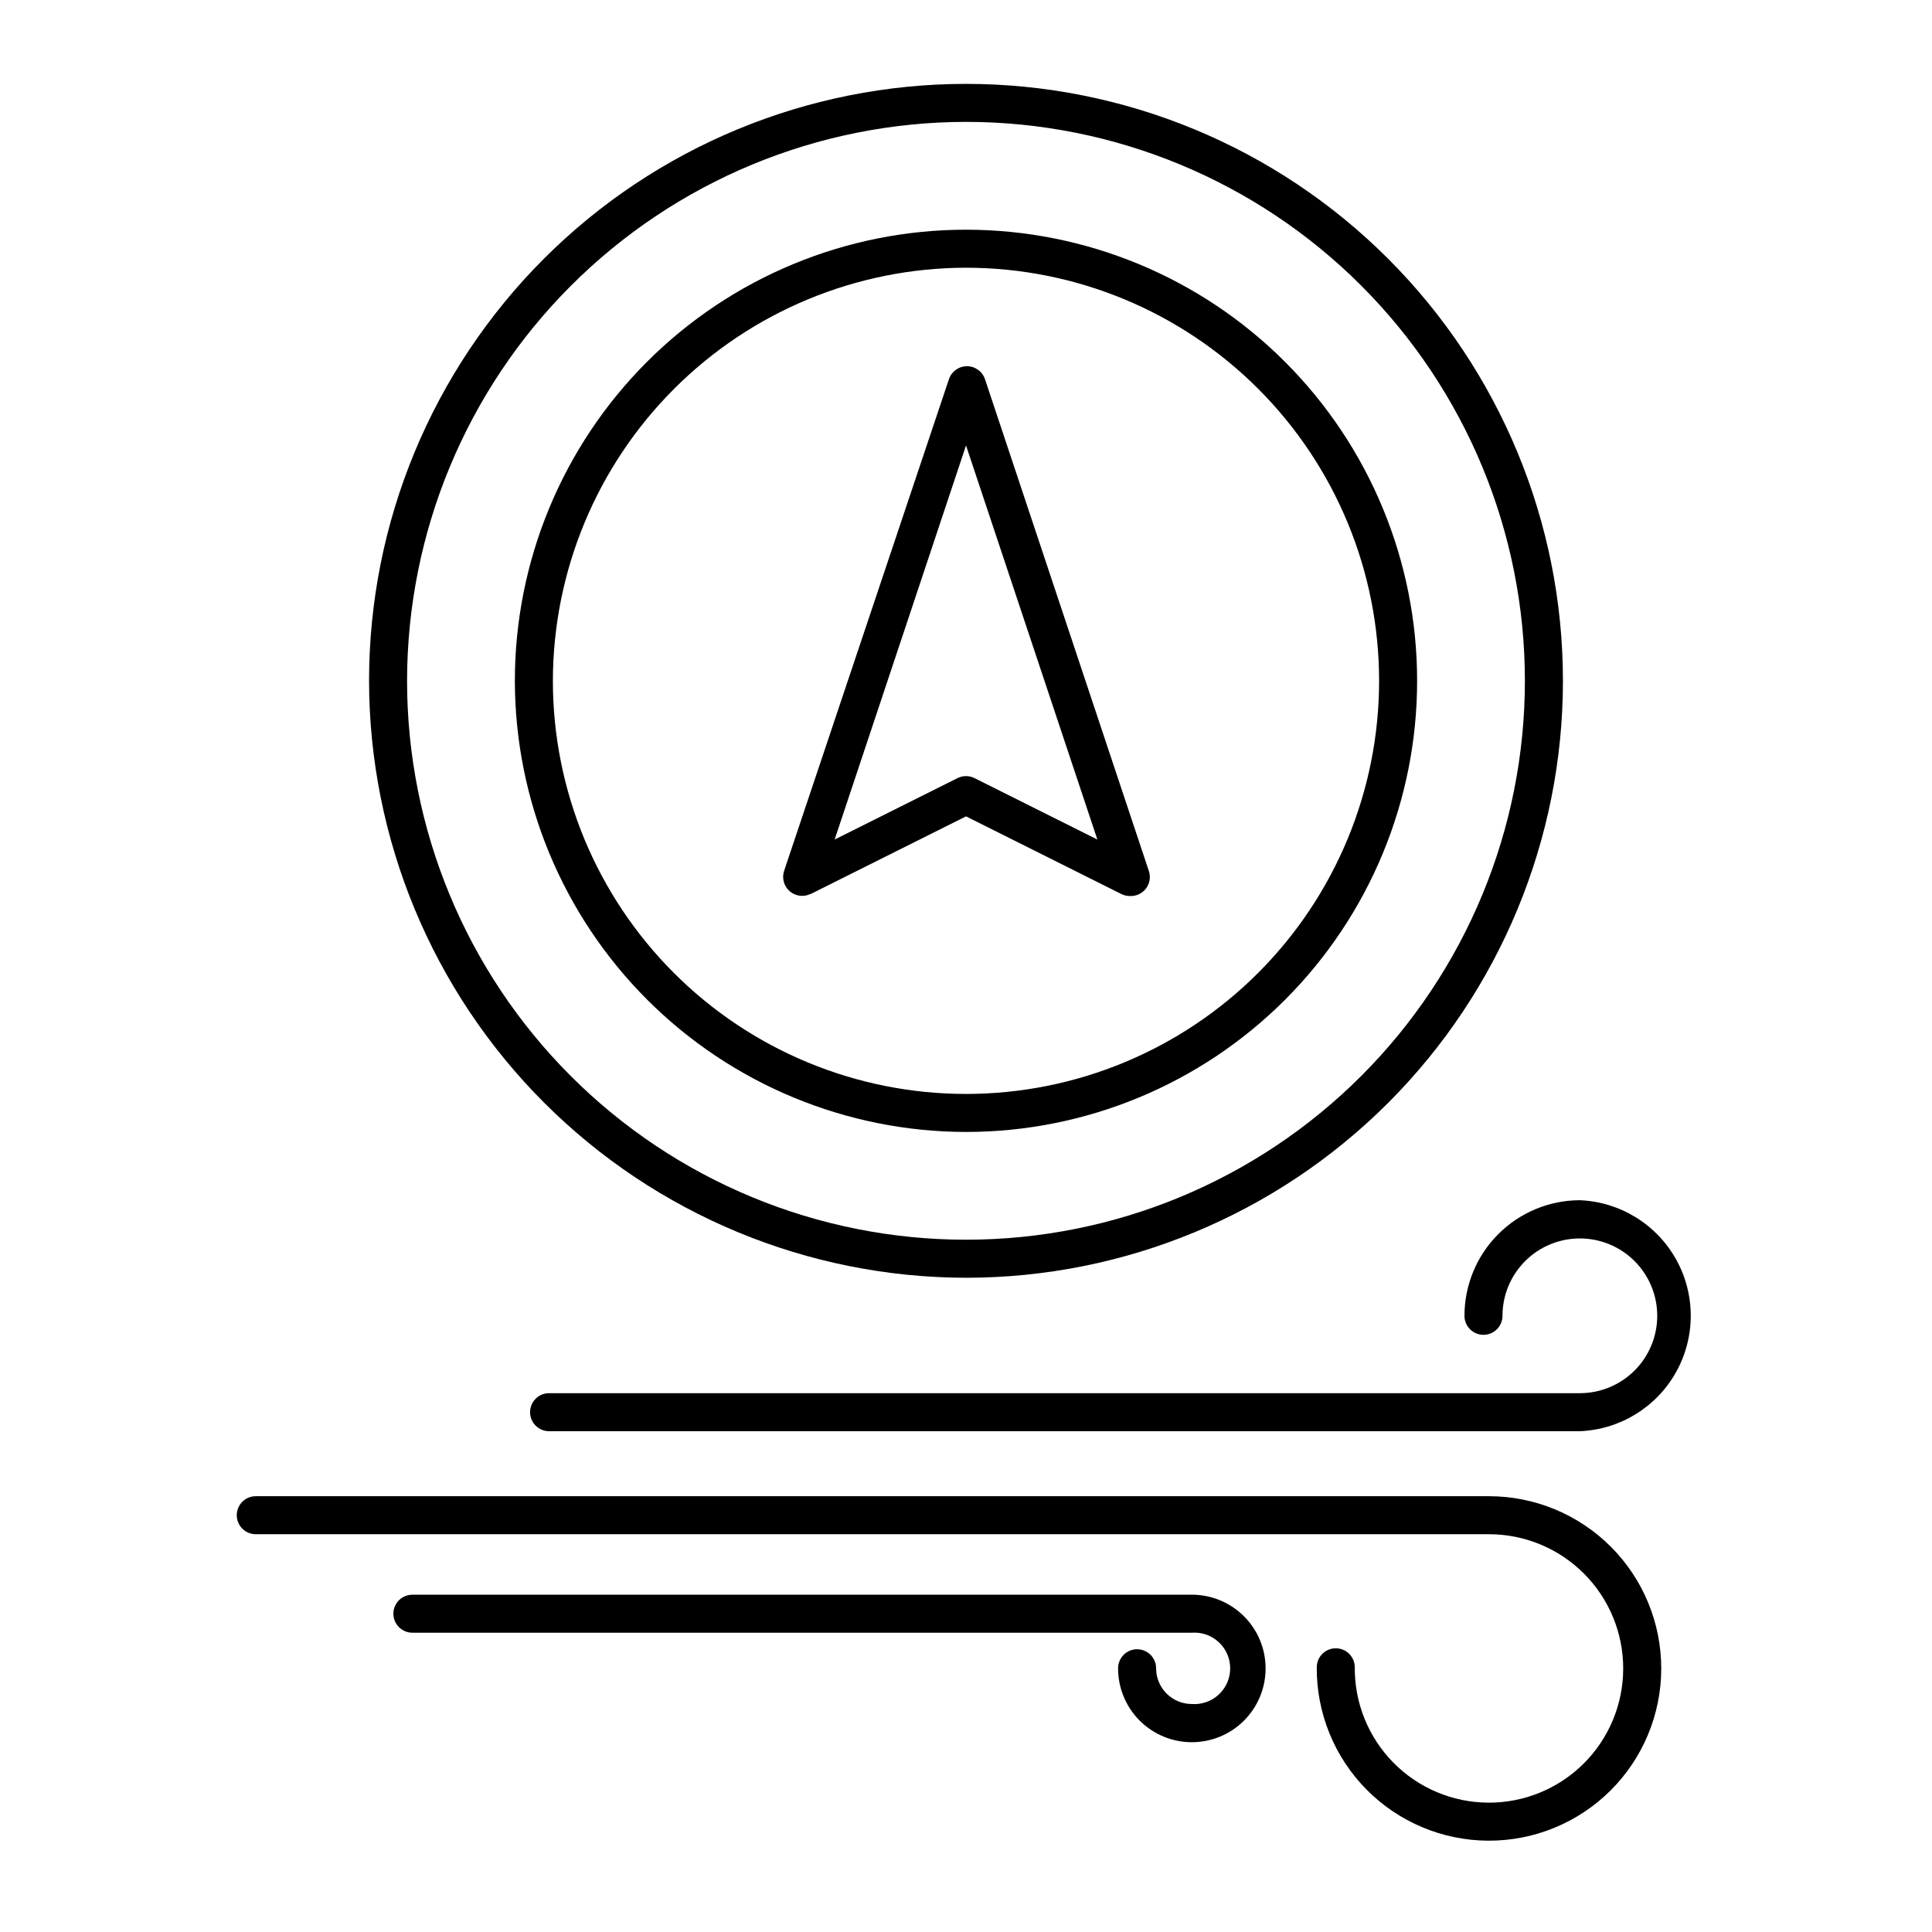
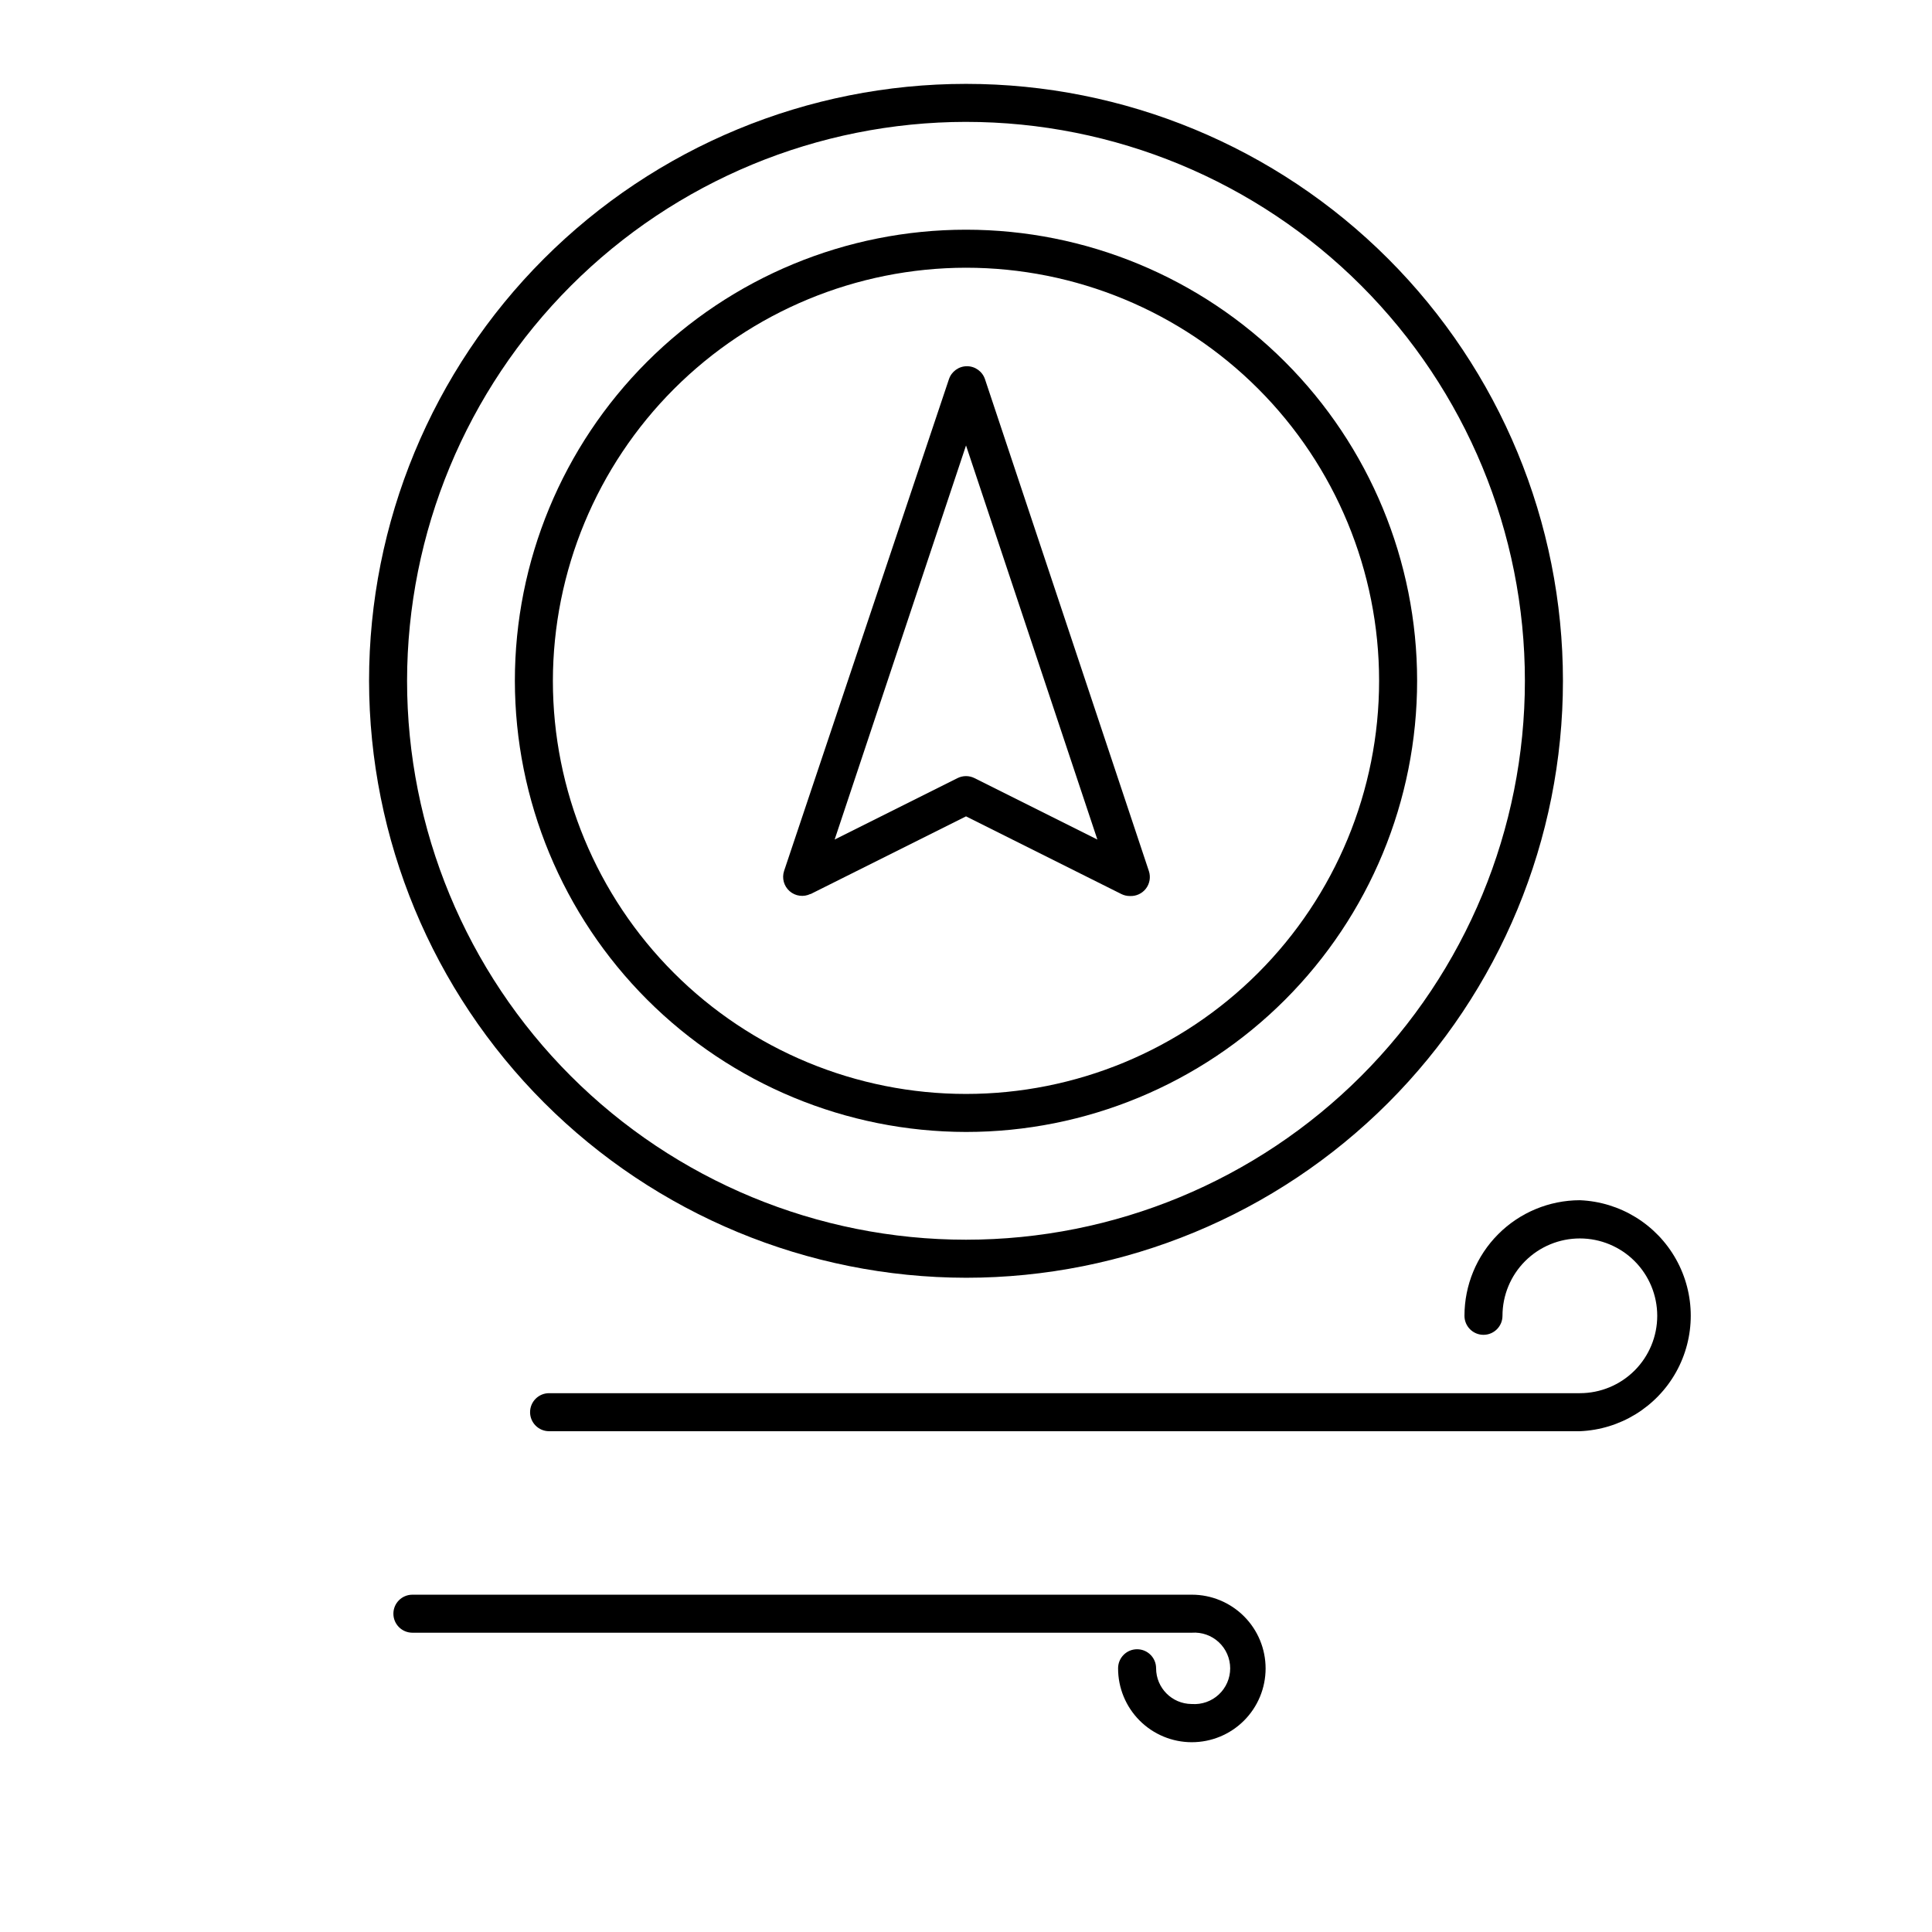
<svg xmlns="http://www.w3.org/2000/svg" fill="#000000" width="800px" height="800px" version="1.1" viewBox="144 144 512 512">
  <g>
    <path d="m400 482.62c41.953 0 82.191-16.668 111.86-46.336 29.668-29.668 46.336-69.906 46.336-111.86 0-41.953-16.668-82.191-46.336-111.86-29.668-29.668-69.906-46.336-111.86-46.336-41.957 0-82.195 16.668-111.86 46.336-29.668 29.668-46.336 69.906-46.336 111.86 0.055 41.941 16.738 82.148 46.395 111.8s69.863 46.34 111.8 46.395zm0-306.32c39.281 0 76.957 15.605 104.73 43.383s43.383 65.453 43.383 104.73c0 39.285-15.605 76.961-43.383 104.74-27.777 27.777-65.453 43.383-104.73 43.383-39.285 0-76.961-15.605-104.74-43.383-27.777-27.777-43.383-65.453-43.383-104.74 0.039-39.27 15.656-76.922 43.426-104.69 27.77-27.77 65.422-43.387 104.7-43.426z" />
    <path d="m400 443.98c31.707 0 62.113-12.594 84.535-35.016s35.016-52.828 35.016-84.539c0-31.707-12.594-62.117-35.016-84.535-22.422-22.422-52.828-35.016-84.535-35.016-31.711 0-62.117 12.594-84.539 35.016-22.422 22.418-35.016 52.828-35.016 84.535 0.039 31.695 12.648 62.082 35.059 84.496 22.414 22.41 52.801 35.02 84.496 35.059zm0-229.03c29.035 0 56.879 11.535 77.41 32.066s32.066 48.375 32.066 77.41c0 29.035-11.535 56.883-32.066 77.414s-48.375 32.066-77.41 32.066-56.883-11.535-77.414-32.066-32.066-48.379-32.066-77.414c0.043-29.023 11.59-56.844 32.109-77.367 20.523-20.523 48.348-32.07 77.371-32.109z" />
    <path d="m358.79 380.95 41.215-20.605 41.211 20.605c0.691 0.336 1.449 0.508 2.215 0.504 1.656 0.082 3.25-0.656 4.258-1.973 1.004-1.32 1.297-3.051 0.781-4.625l-43.43-130.34c-0.68-2.066-2.609-3.465-4.785-3.465s-4.106 1.398-4.785 3.465l-43.68 130.29c-0.633 1.926-0.051 4.039 1.477 5.371 1.527 1.332 3.707 1.617 5.523 0.723zm41.215-118.9 34.812 104.44-32.547-16.273c-1.426-0.719-3.109-0.719-4.535 0l-32.547 16.273z" />
    <path d="m459.75 595.58c-5.191-0.055-9.371-4.281-9.371-9.473 0-2.781-2.254-5.039-5.039-5.039-2.781 0-5.035 2.258-5.035 5.039-0.016 5.188 2.035 10.168 5.695 13.844s8.629 5.746 13.816 5.754 10.168-2.043 13.84-5.707c3.672-3.664 5.738-8.637 5.742-13.824 0.004-5.188-2.051-10.164-5.719-13.832-3.668-3.668-8.641-5.731-13.828-5.731h-206.56c-2.781 0-5.039 2.254-5.039 5.035 0 2.785 2.258 5.039 5.039 5.039h206.56c2.625-0.191 5.211 0.719 7.137 2.512 1.93 1.789 3.023 4.305 3.023 6.938 0 2.629-1.094 5.144-3.023 6.934-1.926 1.793-4.512 2.703-7.137 2.512z" />
-     <path d="m538.6 540.51h-326.82c-2.781 0-5.035 2.254-5.035 5.039 0 2.781 2.254 5.035 5.035 5.035h326.82c9.449 0 18.512 3.762 25.184 10.457 6.676 6.691 10.41 15.766 10.383 25.215-0.027 9.449-3.812 18.504-10.523 25.156-6.715 6.656-15.797 10.363-25.246 10.309-9.453-0.051-18.492-3.863-25.129-10.594-6.633-6.731-10.32-15.824-10.238-25.273 0-2.785-2.254-5.039-5.039-5.039-2.781 0-5.035 2.254-5.035 5.039-0.082 12.121 4.664 23.777 13.188 32.398 8.527 8.617 20.129 13.492 32.254 13.547 12.121 0.055 23.77-4.719 32.371-13.262 8.598-8.543 13.449-20.16 13.477-32.281 0.023-12.125-4.773-23.758-13.336-32.34s-20.188-13.406-32.309-13.406z" />
    <path d="m562.68 462.07c-8.117 0.016-15.895 3.246-21.629 8.992-5.734 5.742-8.953 13.527-8.953 21.641 0 2.781 2.254 5.039 5.039 5.039 2.781 0 5.035-2.258 5.035-5.039 0-5.438 2.16-10.652 6.008-14.5 3.844-3.844 9.062-6.004 14.5-6.004s10.652 2.16 14.5 6.004c3.844 3.848 6.004 9.062 6.004 14.5s-2.16 10.652-6.004 14.5c-3.848 3.844-9.062 6.004-14.5 6.004h-273.17c-2.781 0-5.035 2.258-5.035 5.039s2.254 5.039 5.035 5.039h273.17c10.637-0.434 20.289-6.359 25.488-15.652 5.199-9.293 5.199-20.617 0-29.91s-14.852-15.219-25.488-15.652z" />
  </g>
</svg>